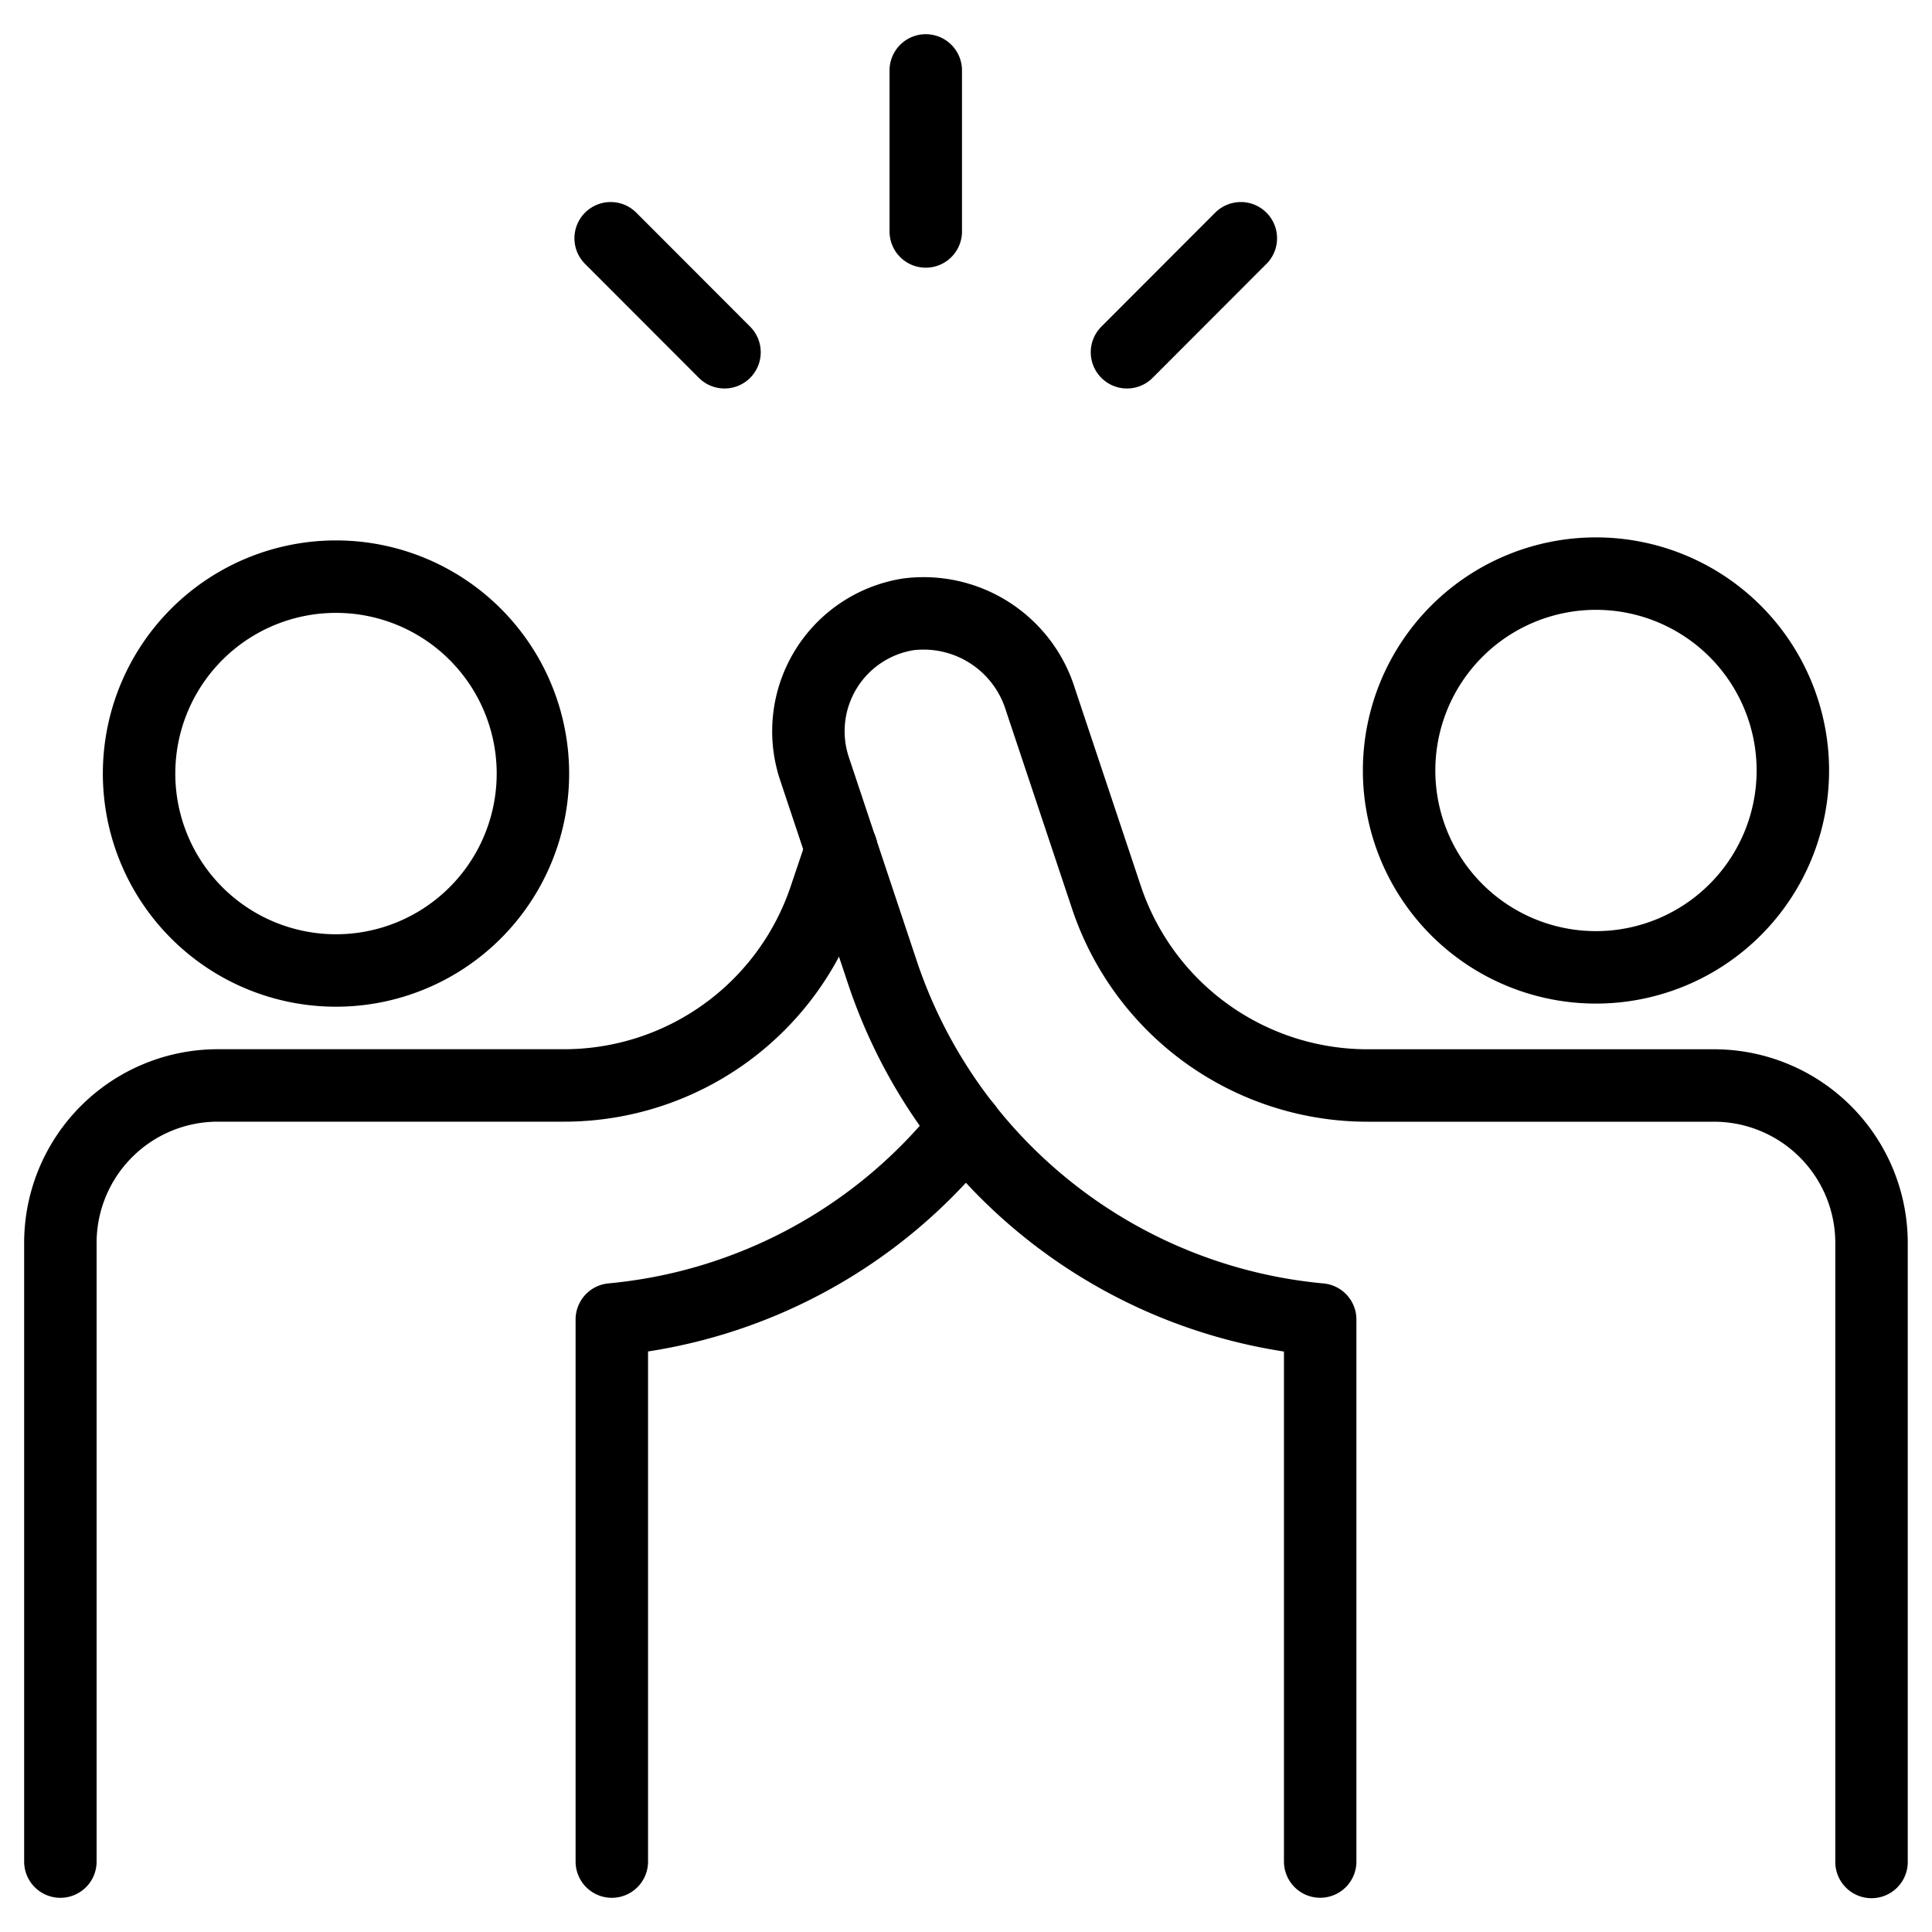
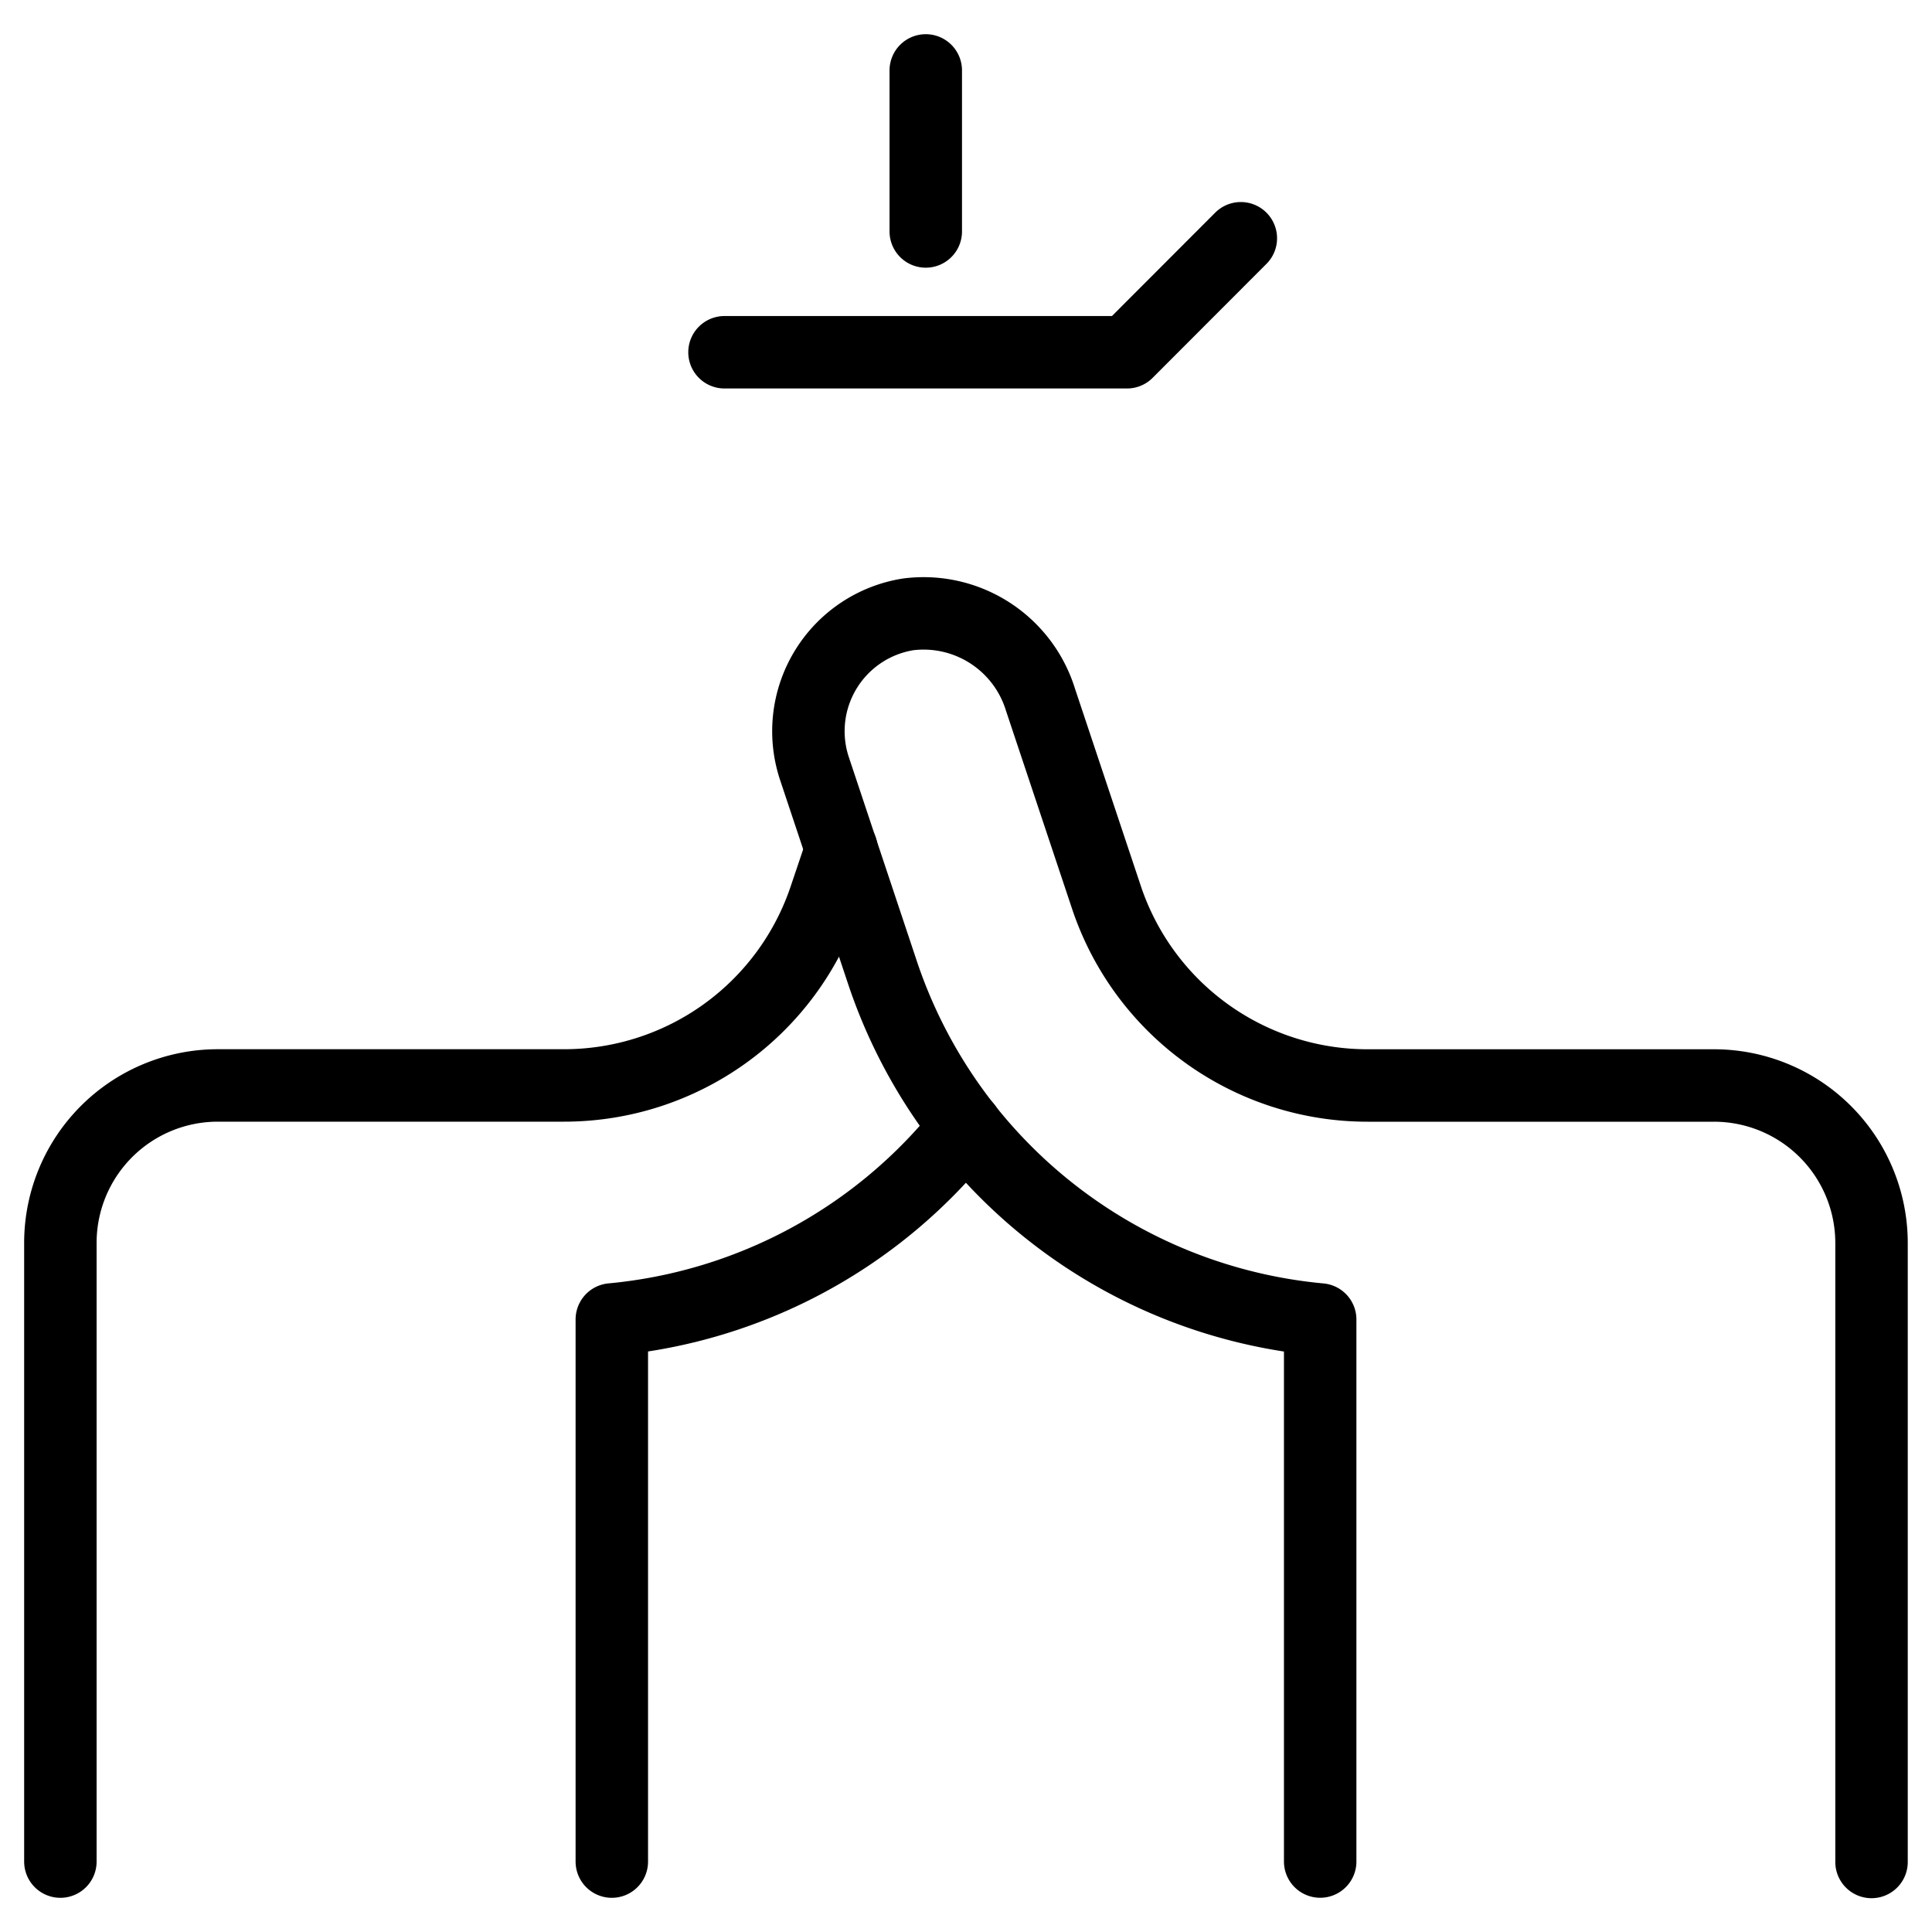
<svg xmlns="http://www.w3.org/2000/svg" fill="none" viewBox="0 0 40 40">
  <g clip-path="url(#streamline-ultimate:workflow-teamwork-user-high-five__a)" stroke="#000" stroke-width="1.5" stroke-linecap="round" stroke-linejoin="round">
-     <path d="M2.88 15.952a4.077 4.077 0 1 0 8.153 0 4.077 4.077 0 0 0-8.153 0Zm26.087 0a4.076 4.076 0 1 0 8.152 0 4.076 4.076 0 0 0-8.152 0Z" />
    <path d="M27.333 38.541V27.319a10.582 10.582 0 0 1-9.068-7.2l-1.403-4.208a2.45 2.45 0 0 1 1.945-3.192 2.533 2.533 0 0 1 2.736 1.77l1.364 4.088a5.7 5.7 0 0 0 5.411 3.897h7.167a3.262 3.262 0 0 1 3.263 3.26V38.55" />
-     <path d="m17.422 17.58-.334.99a5.7 5.7 0 0 1-5.421 3.903H4.508a3.26 3.26 0 0 0-3.258 3.254v12.815m11.417 0V27.318A10.584 10.584 0 0 0 20 23.333m-.833-21.875v3.334m6.523.141-2.357 2.36m-10.69-2.36L15 7.293" />
+     <path d="m17.422 17.58-.334.99a5.7 5.7 0 0 1-5.421 3.903H4.508a3.26 3.26 0 0 0-3.258 3.254v12.815m11.417 0V27.318A10.584 10.584 0 0 0 20 23.333m-.833-21.875v3.334m6.523.141-2.357 2.36L15 7.293" />
  </g>
  <defs>
    <clipPath id="streamline-ultimate:workflow-teamwork-user-high-five__a">
      <path fill="#fff" d="M0 0h40v40H0z" />
    </clipPath>
  </defs>
</svg>